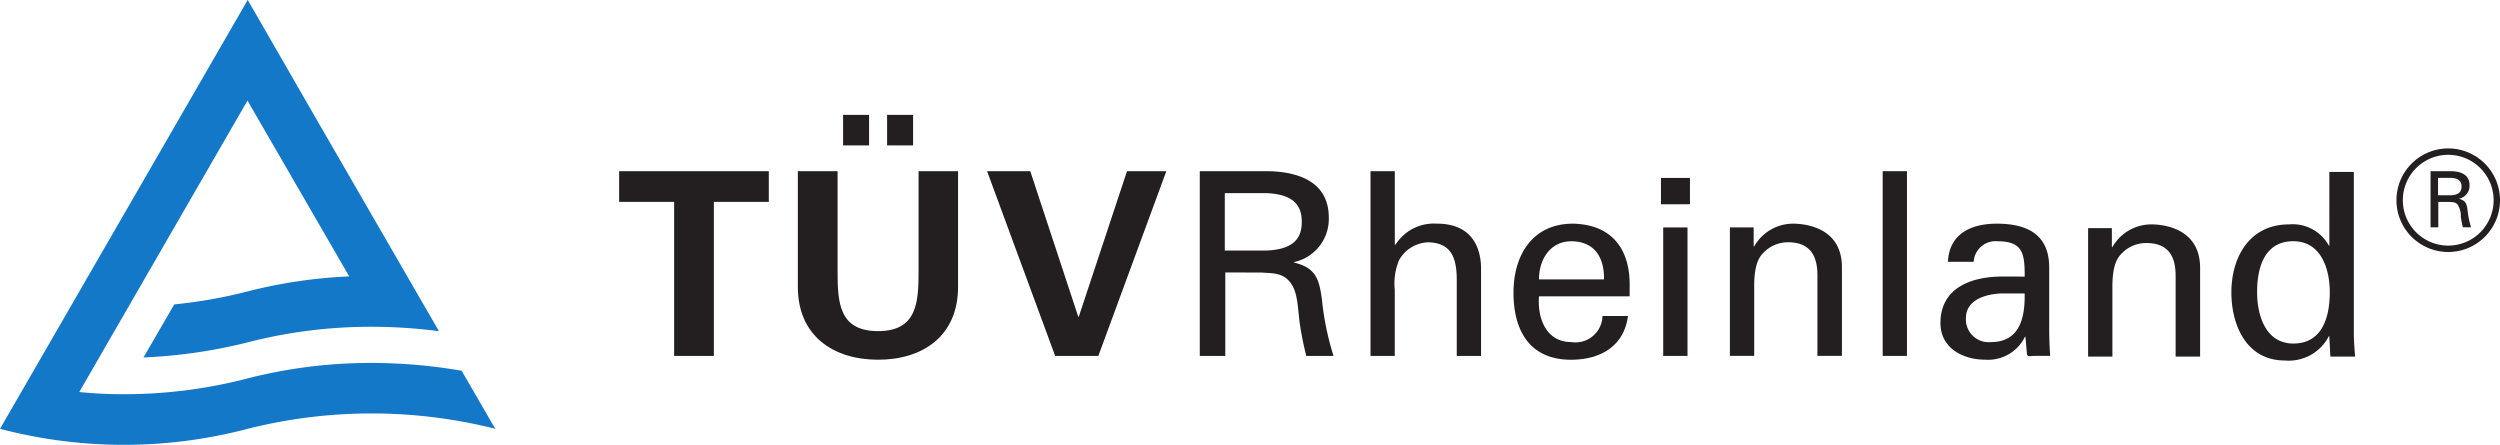
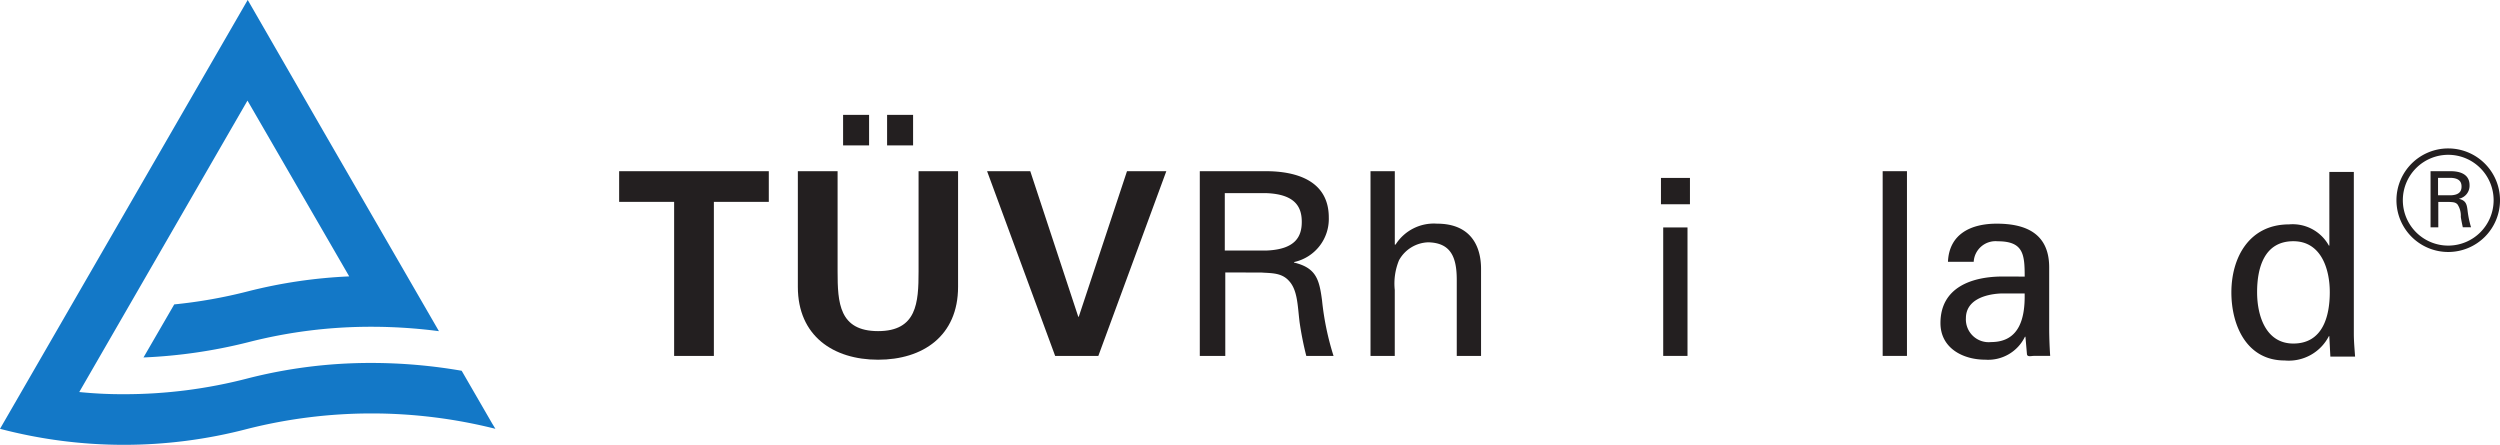
<svg xmlns="http://www.w3.org/2000/svg" width="185.232" height="32.964" viewBox="0 0 185.232 32.964">
  <g id="TÜV_Rheinland_Logo" data-name="TÜV Rheinland Logo" transform="translate(-182.123 -286.041)">
    <g id="g3271" transform="translate(182.123 286.041)">
      <path id="path2832" d="M353.311,833.993H364.4v2.274H360.33v11.412h-2.945V836.267h-4.074" transform="translate(-307.437 -821.309)" fill="#231f20" />
      <path id="path2834" d="M387.808,827.466v-2.26h1.926v2.26Zm-3.26,0v-2.26h1.926v2.26Zm8.519,1.913v8.568c0,3.641-2.611,5.4-5.926,5.4s-5.945-1.761-5.945-5.4v-8.568h2.945v7.429c0,2.317.111,4.42,3,4.42,2.871,0,3-2.1,3-4.42v-7.429" transform="translate(-322.081 -816.695)" fill="#231f20" />
      <path id="path2836" d="M410.72,833.993h3.2l3.556,10.785h.037l3.574-10.785H424l-5.037,13.686h-3.2" transform="translate(-337.584 -821.309)" fill="#231f20" />
      <path id="path2838" d="M445.761,839.87h3.13c2.111-.095,2.574-1.044,2.574-2.122s-.463-2.032-2.574-2.127h-3.13Zm.037,1.628v6.181h-1.889V833.993H448.8c2.3,0,4.667.722,4.667,3.432a3.267,3.267,0,0,1-2.574,3.3v.038c1.648.394,1.87,1.267,2.074,2.806a20.5,20.5,0,0,0,.852,4.111H451.8a24,24,0,0,1-.5-2.521c-.148-1.234-.148-2.35-.778-3.033-.556-.626-1.315-.57-2.074-.626" transform="translate(-355.013 -821.309)" fill="#231f20" />
      <path id="path2840" d="M470.547,847.679V833.993h1.8v5.44h.056a3.356,3.356,0,0,1,3.074-1.552c2.482,0,3.26,1.647,3.26,3.351v6.447h-1.8v-5.63c0-1.666-.426-2.748-2.111-2.786a2.562,2.562,0,0,0-2.167,1.329,4.529,4.529,0,0,0-.315,2.2v4.889" transform="translate(-369.002 -821.309)" fill="#231f20" />
-       <path id="path2842" d="M499.559,846.311c.037-1.59-.685-2.825-2.426-2.825-1.5,0-2.389,1.272-2.389,2.825Zm-4.815,1.253c-.13,1.666.556,3.389,2.389,3.389a2,2,0,0,0,2.315-1.932h1.889c-.278,2.16-1.945,3.242-4.223,3.242-3.056,0-4.26-2.16-4.26-4.965,0-2.787,1.408-5.117,4.408-5.117,2.852.057,4.2,1.856,4.2,4.491v.892" transform="translate(-380.716 -825.609)" fill="#231f20" />
      <path id="path2844" d="M515.865,837h2.148v-1.951h-2.148Z" transform="translate(-392.8 -821.866)" fill="#231f20" />
-       <path id="path2846" d="M516.216,852.288h1.8V842.77h-1.8Z" transform="translate(-392.984 -825.918)" fill="#231f20" />
-       <path id="path2848" d="M528.389,843.866h.037a3.316,3.316,0,0,1,2.889-1.685c.667,0,3.611.166,3.611,3.218v6.579h-1.815v-5.991c0-1.571-.667-2.426-2.167-2.426a2.5,2.5,0,0,0-1.759.7c-.259.266-.759.684-.759,2.54v5.174h-1.8v-9.518h1.759" transform="translate(-398.453 -825.609)" fill="#231f20" />
+       <path id="path2846" d="M516.216,852.288h1.8V842.77h-1.8" transform="translate(-392.984 -825.918)" fill="#231f20" />
      <path id="path2850" d="M550.458,847.679h1.8V833.993h-1.8Z" transform="translate(-410.966 -821.309)" fill="#231f20" />
      <path id="path2852" d="M563.912,847.355c-1.093.057-2.556.456-2.556,1.837a1.688,1.688,0,0,0,1.871,1.761c2.13,0,2.519-1.837,2.482-3.6Zm1.8-1.253c0-1.647-.093-2.616-2-2.616a1.621,1.621,0,0,0-1.778,1.519h-1.907c.092-2.089,1.741-2.824,3.611-2.824,1.945,0,3.889.584,3.889,3.237v4.552c0,.418.019,1.211.074,2.008h-1.222c-.167,0-.481.1-.5-.133-.037-.437-.074-.854-.111-1.286h-.037a3.031,3.031,0,0,1-2.945,1.7c-1.648,0-3.315-.854-3.315-2.711,0-2.673,2.371-3.451,4.612-3.451" transform="translate(-415.697 -825.609)" fill="#231f20" />
-       <path id="path2854" d="M584.276,843.976h.037a3.316,3.316,0,0,1,2.889-1.685c.667,0,3.611.171,3.611,3.219v6.579H589V846.1c0-1.571-.648-2.426-2.167-2.426a2.5,2.5,0,0,0-1.76.7c-.259.266-.759.684-.759,2.54v5.174h-1.8v-9.518h1.759" transform="translate(-427.801 -825.666)" fill="#231f20" />
      <path id="path2856" d="M609.457,846.821c2.185,0,2.7-2.027,2.7-3.807,0-1.728-.648-3.774-2.7-3.774-2.167,0-2.685,1.989-2.685,3.774S607.438,846.821,609.457,846.821Zm2.667-12.717h1.815v12c0,.57.056,1.135.093,1.685H612.2l-.074-1.419v-.095h-.037a3.34,3.34,0,0,1-3.278,1.8c-2.815,0-3.945-2.6-3.945-5.042,0-2.578,1.315-5.041,4.278-5.041a3.062,3.062,0,0,1,2.945,1.571h.037" transform="translate(-439.537 -821.367)" fill="#231f20" />
      <path id="path2858" d="M638.316,834.537a3.6,3.6,0,1,1-3.593-3.6A3.6,3.6,0,0,1,638.316,834.537Z" transform="translate(-453.32 -819.703)" fill="none" stroke="#231f20" stroke-width="0.473" />
      <path id="path2860" d="M636.5,835.778h.963c.63-.028.778-.318.778-.646s-.148-.617-.778-.646H636.5Zm.019.494v1.88h-.574v-4.159h1.482c.7,0,1.408.218,1.408,1.04a.982.982,0,0,1-.778,1v.009c.5.123.574.389.63.855a7.067,7.067,0,0,0,.259,1.253h-.611c-.055-.252-.111-.522-.148-.769a1.52,1.52,0,0,0-.241-.921c-.167-.19-.389-.171-.63-.19" transform="translate(-455.859 -821.309)" fill="#231f20" />
      <path id="path2862" d="M293.173,838.66l-2.259-3.907a39.231,39.231,0,0,0-6.686-.579,36.673,36.673,0,0,0-9.167,1.144,36.251,36.251,0,0,1-9.167,1.172,31.794,31.794,0,0,1-3.315-.161l12.464-21.594,7.538,13.026a36.837,36.837,0,0,0-7.519,1.111,36.546,36.546,0,0,1-5.445.964l-2.278,3.931a38.3,38.3,0,0,0,7.723-1.12,36.456,36.456,0,0,1,9.167-1.154,38.69,38.69,0,0,1,5,.327l-2.389-4.135-6.186-10.7-5.593-9.708-18.353,31.777a36.08,36.08,0,0,0,18.353,0,37.524,37.524,0,0,1,18.353,0" transform="translate(-256.707 -807.282)" fill="#1378c7" />
    </g>
  </g>
</svg>